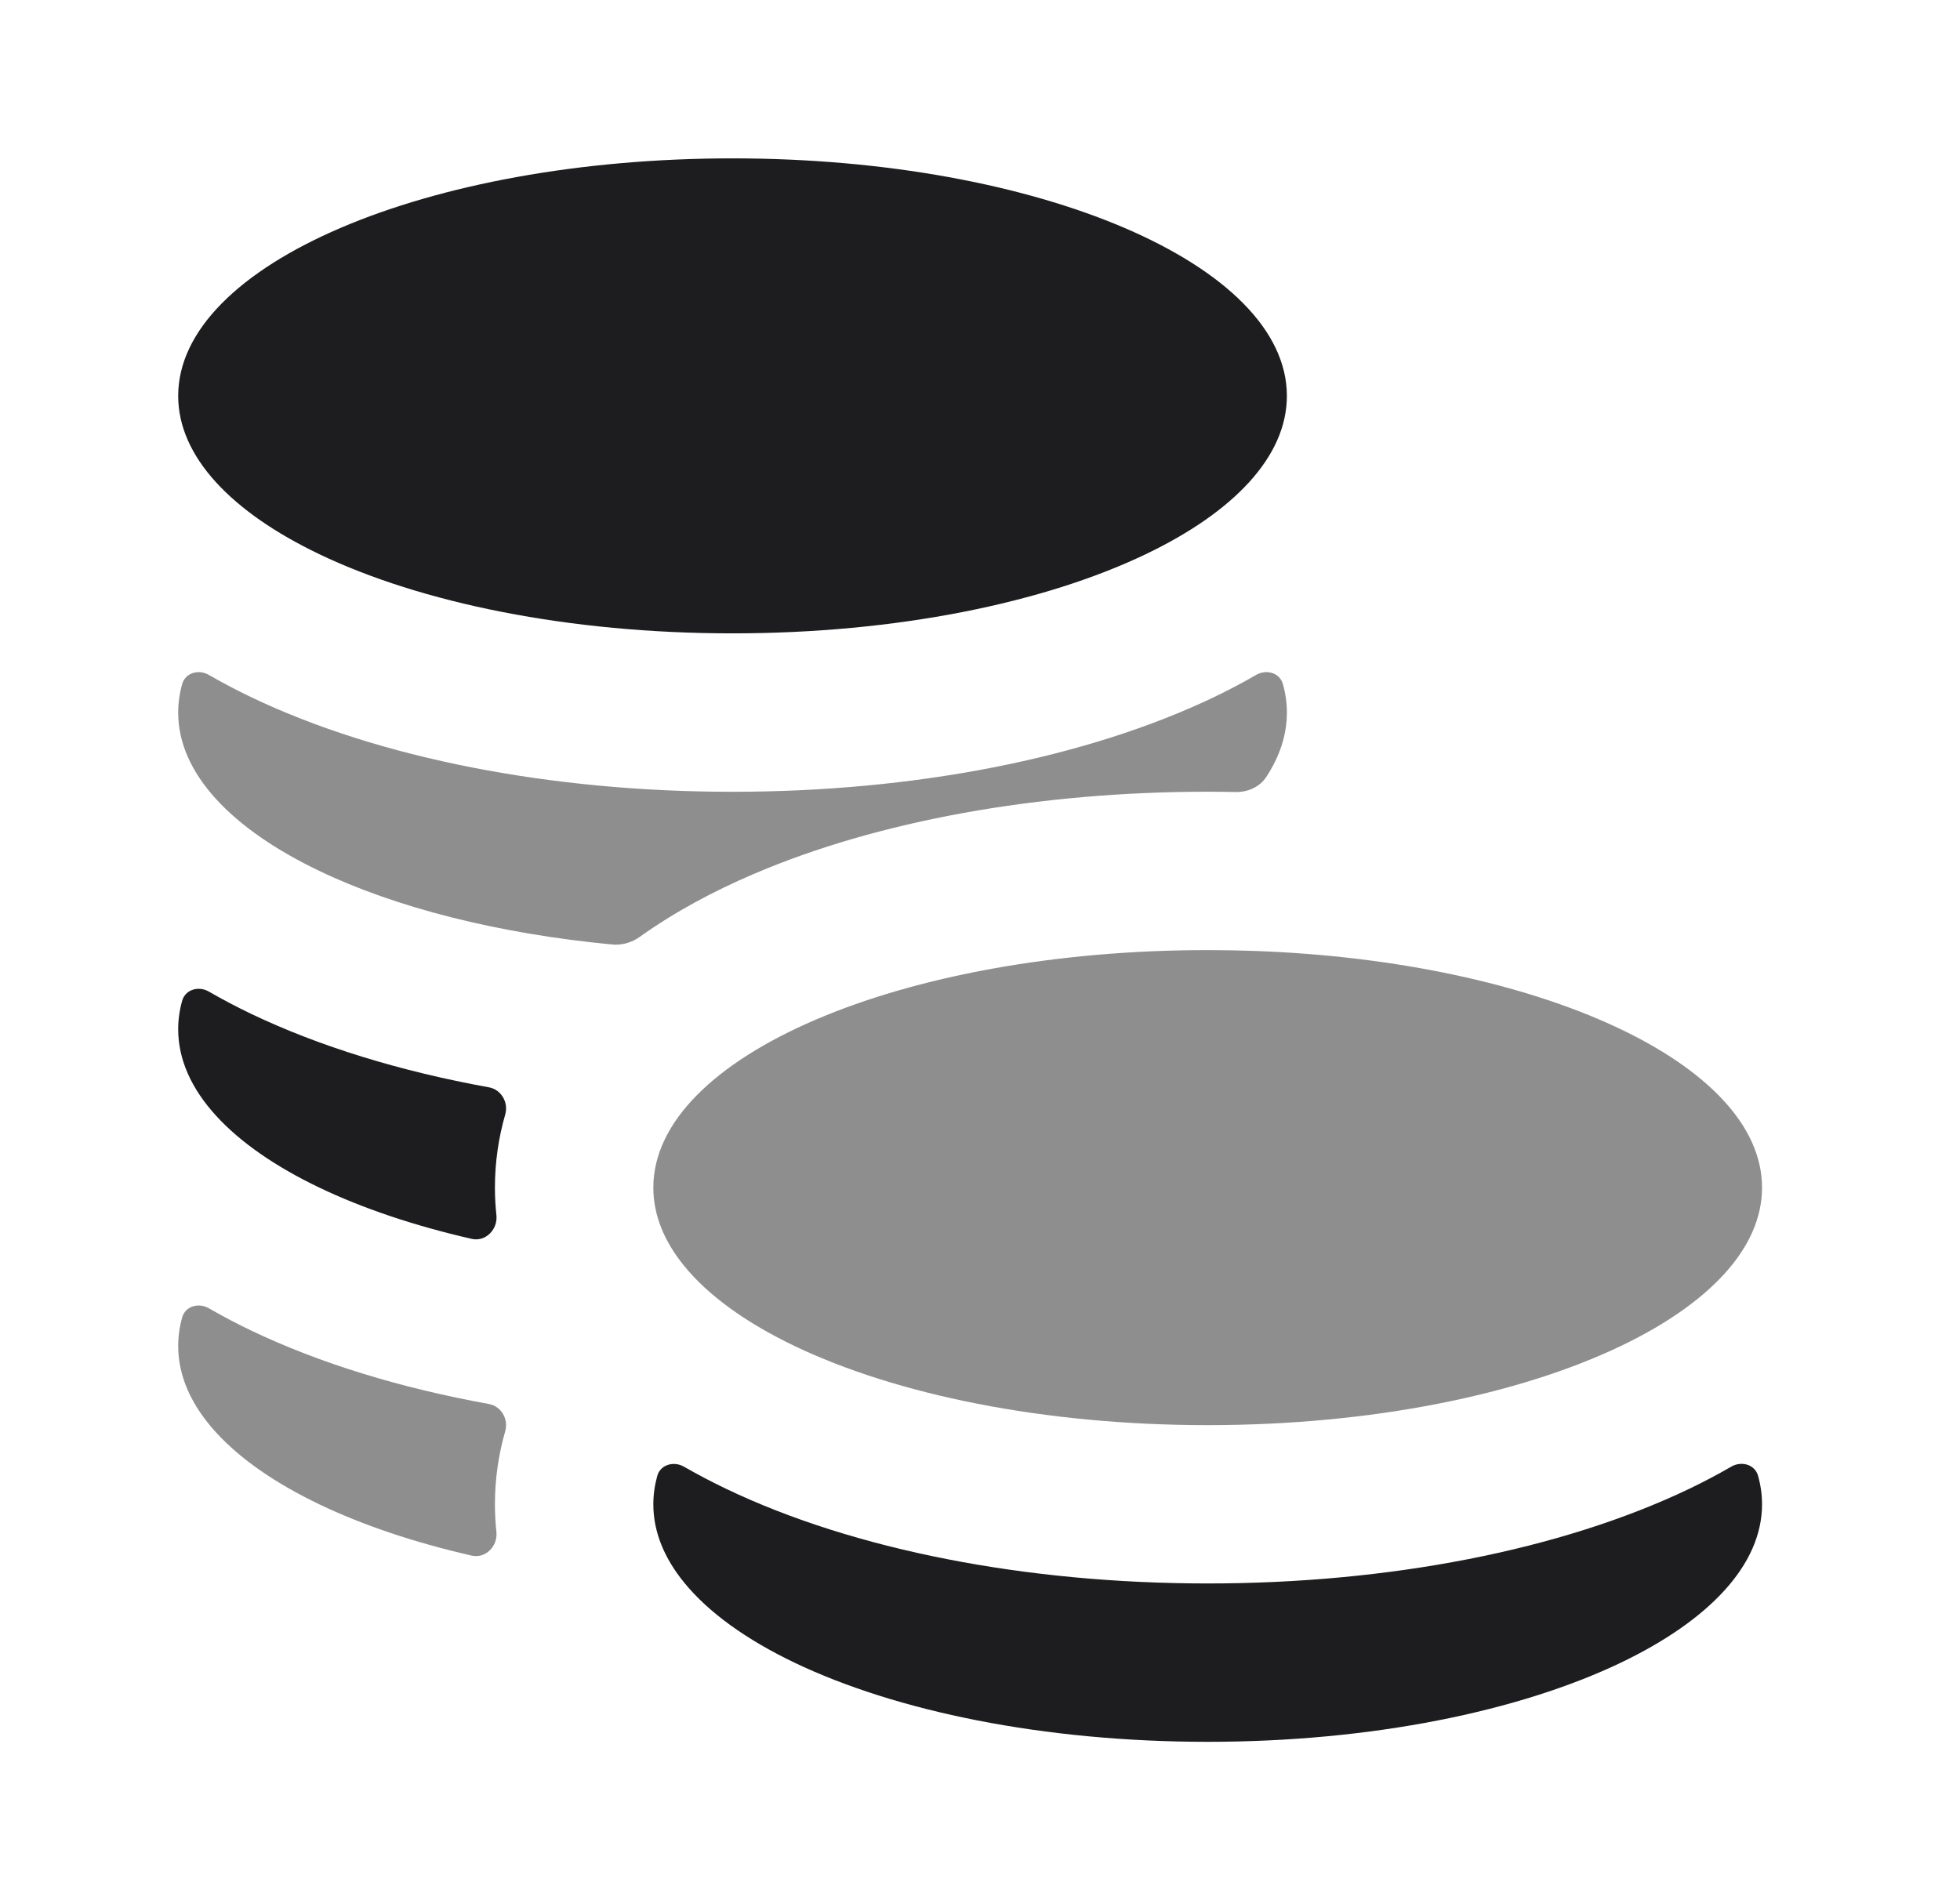
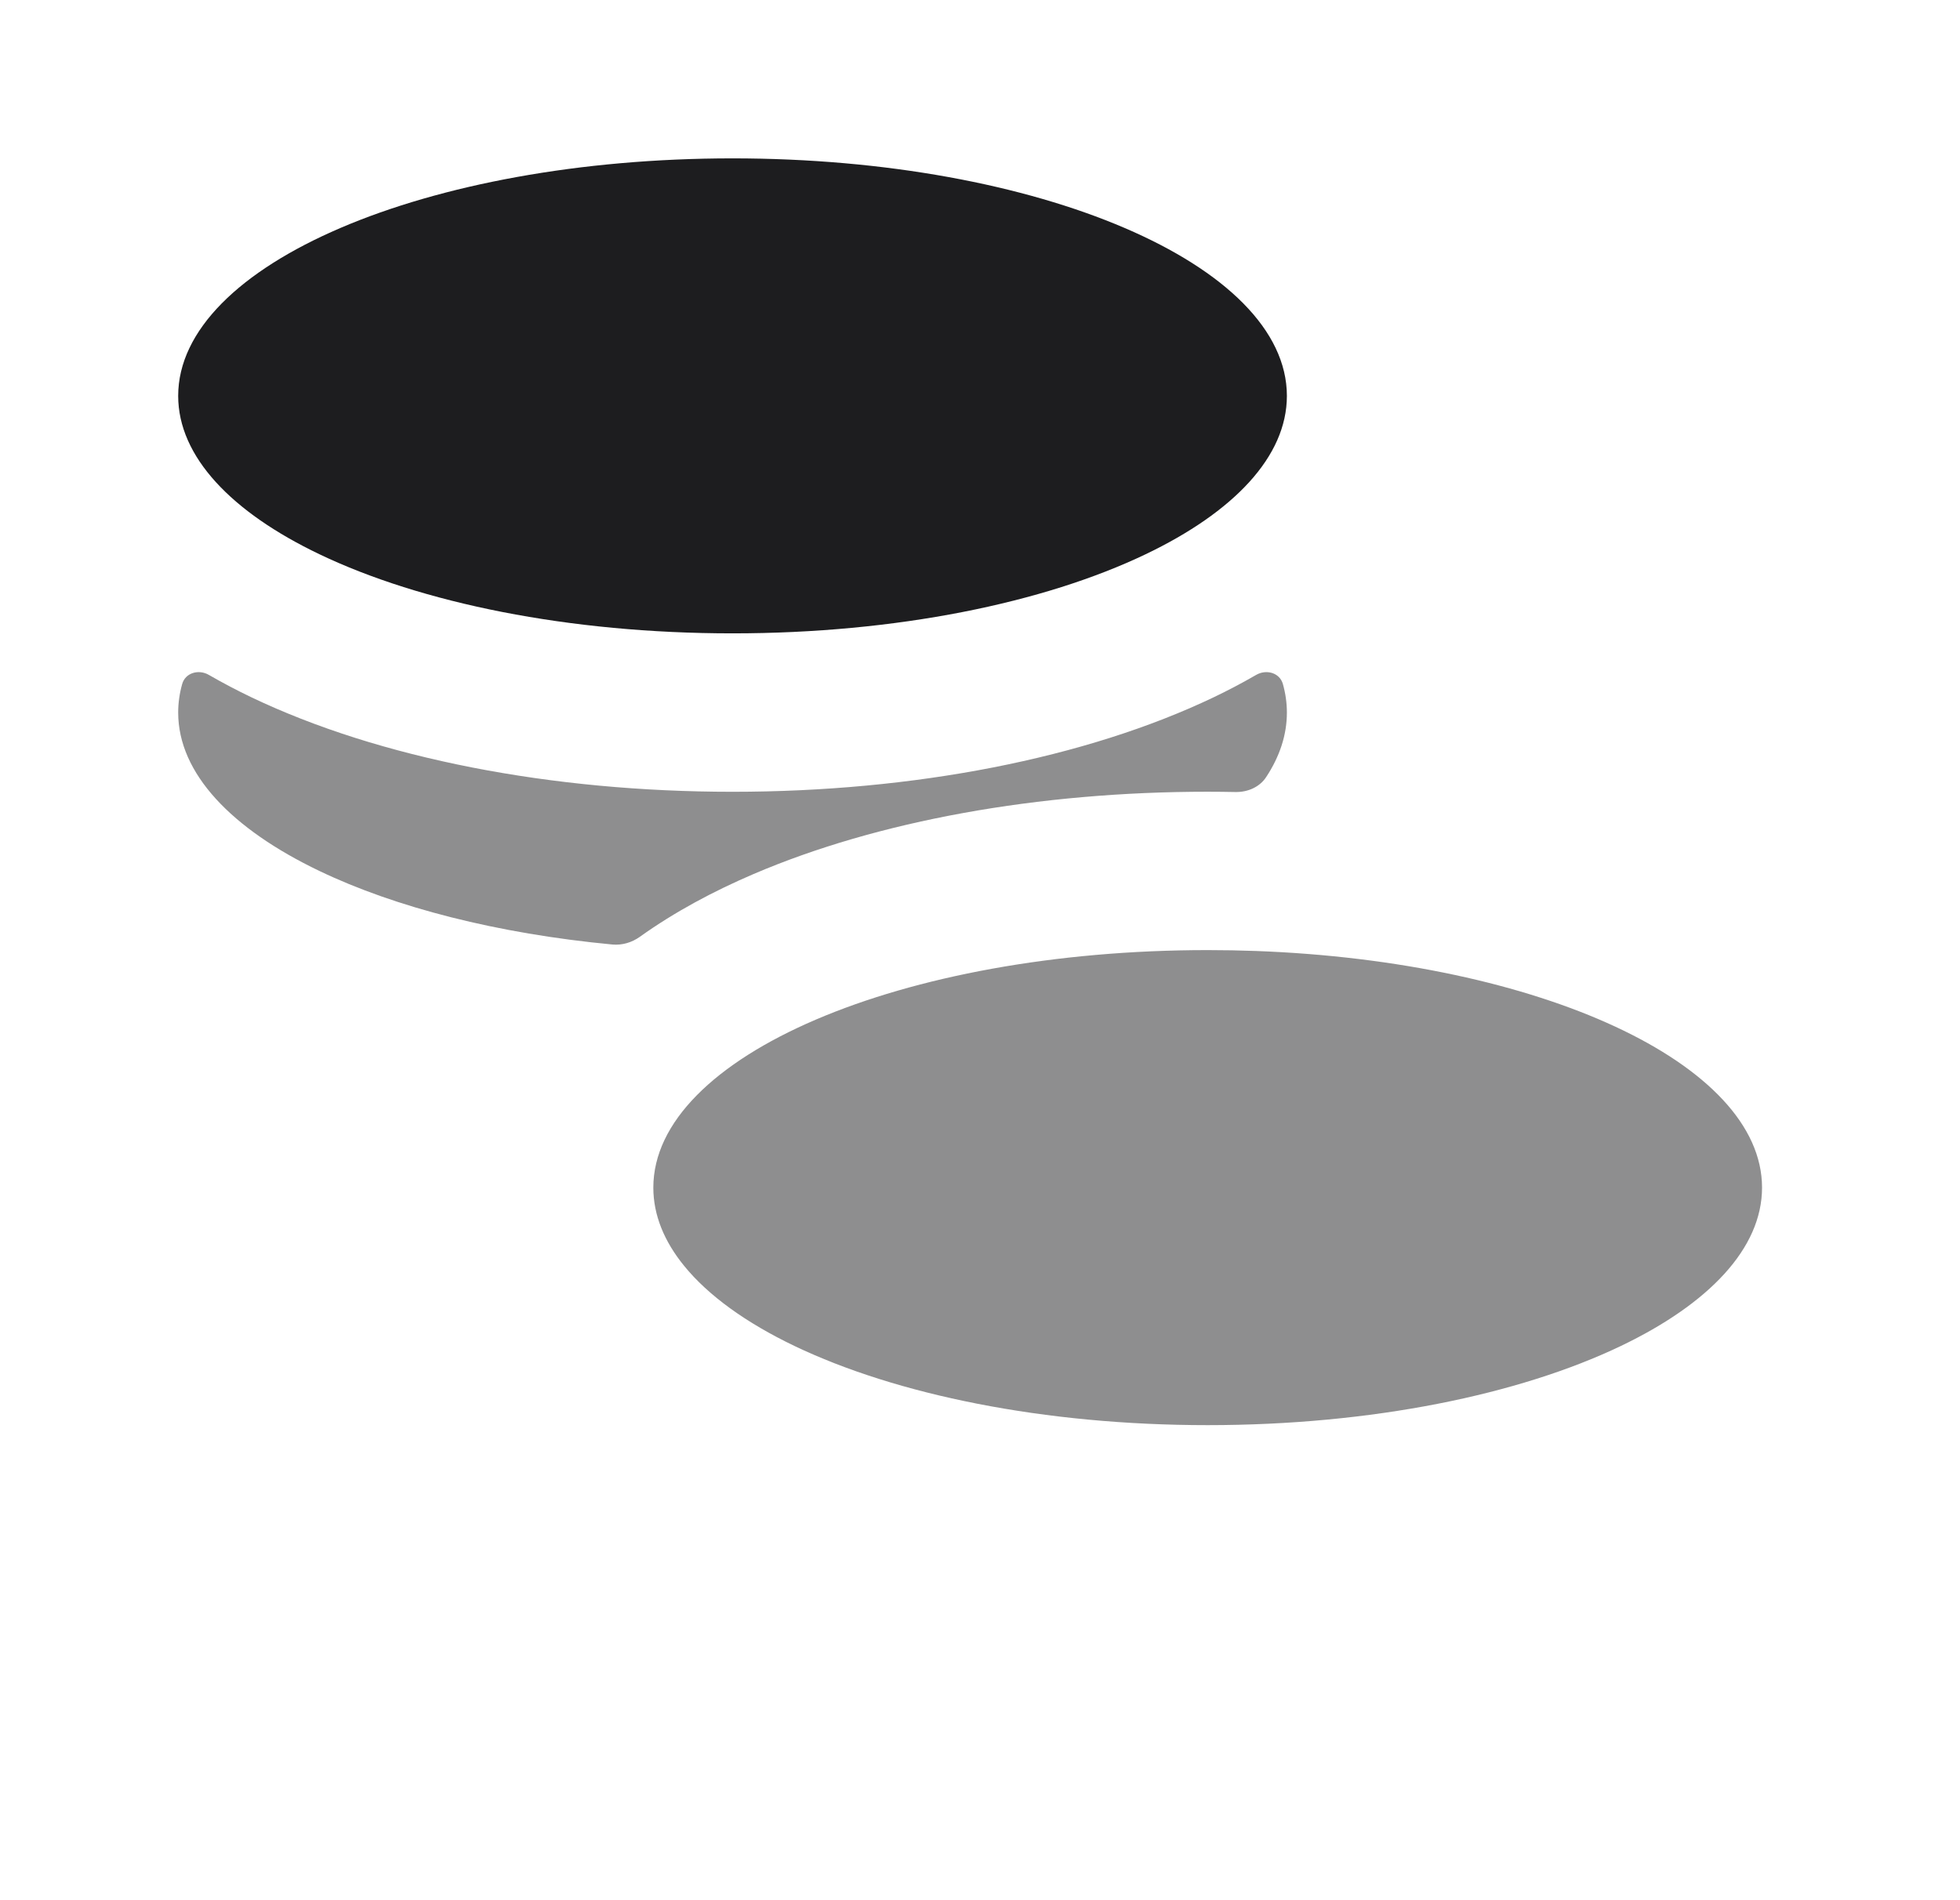
<svg xmlns="http://www.w3.org/2000/svg" width="33" height="32" viewBox="0 0 33 32" fill="none">
  <path d="M3 6.667C3 4.457 7.179 2.667 12.333 2.667C17.488 2.667 21.667 4.457 21.667 6.667C21.667 7.691 20.768 8.626 19.29 9.333C17.581 10.152 15.098 10.666 12.333 10.666C9.569 10.666 7.086 10.152 5.377 9.333C3.899 8.626 3 7.691 3 6.667Z" fill="#1D1D1F" />
-   <path d="M8.333 20C8.333 19.563 8.396 19.153 8.506 18.77C8.565 18.567 8.44 18.348 8.232 18.311C6.745 18.042 5.379 17.624 4.225 17.072C3.998 16.963 3.76 16.839 3.517 16.699C3.346 16.599 3.12 16.662 3.067 16.853C3.023 17.01 3 17.171 3 17.333C3 18.358 3.899 19.292 5.377 20C6.104 20.348 6.971 20.641 7.941 20.863C8.175 20.917 8.383 20.705 8.358 20.466C8.342 20.314 8.333 20.158 8.333 20Z" fill="#1D1D1F" />
-   <path d="M11 25.333C11 25.171 11.023 25.012 11.066 24.855C11.119 24.664 11.345 24.601 11.516 24.7C11.75 24.834 11.987 24.958 12.225 25.072C14.385 26.106 17.287 26.666 20.333 26.666C23.38 26.666 26.281 26.106 28.442 25.072C28.669 24.963 28.907 24.839 29.149 24.699C29.321 24.599 29.547 24.662 29.6 24.853C29.644 25.01 29.667 25.171 29.667 25.333C29.667 26.358 28.768 27.292 27.29 28C25.581 28.818 23.098 29.333 20.333 29.333C17.569 29.333 15.086 28.818 13.377 28C12.565 27.611 11.928 27.154 11.519 26.651C11.183 26.239 11 25.795 11 25.333Z" fill="#1D1D1F" />
  <g opacity="0.5">
-     <path d="M3 22.667C3 22.504 3.023 22.344 3.067 22.186C3.12 21.995 3.346 21.933 3.517 22.032C3.76 22.172 3.998 22.297 4.225 22.405C5.379 22.958 6.745 23.375 8.232 23.644C8.44 23.682 8.565 23.9 8.506 24.104C8.396 24.486 8.333 24.897 8.333 25.333C8.333 25.492 8.342 25.647 8.358 25.799C8.383 26.039 8.175 26.251 7.941 26.197C6.971 25.975 6.104 25.682 5.377 25.334C3.899 24.626 3 23.691 3 22.667Z" fill="#1D1D1F" />
    <path d="M20.333 13.333C20.49 13.333 20.645 13.335 20.8 13.338C21.005 13.342 21.207 13.257 21.319 13.085C21.546 12.74 21.667 12.376 21.667 12C21.667 11.838 21.644 11.677 21.6 11.52C21.547 11.329 21.321 11.266 21.149 11.366C20.907 11.506 20.669 11.63 20.442 11.739C18.281 12.773 15.38 13.334 12.333 13.334C9.287 13.334 6.385 12.773 4.225 11.739C3.998 11.63 3.76 11.506 3.517 11.366C3.346 11.266 3.12 11.329 3.067 11.52C3.023 11.677 3 11.838 3 12C3 13.025 3.899 13.959 5.377 14.667C6.656 15.28 8.37 15.722 10.311 15.906C10.475 15.921 10.639 15.872 10.773 15.776C11.365 15.353 12.018 15.006 12.683 14.721C14.777 13.823 17.483 13.333 20.333 13.333Z" fill="#1D1D1F" />
    <path d="M20.333 16C15.179 16 11 17.791 11 20C11 20.462 11.183 20.906 11.519 21.318C11.928 21.821 12.565 22.278 13.377 22.667C15.086 23.485 17.569 24 20.333 24C23.098 24 25.581 23.485 27.29 22.667C28.768 21.959 29.667 21.025 29.667 20C29.667 17.909 25.921 16.192 21.148 16.015C20.88 16.005 20.608 16 20.333 16Z" fill="#1D1D1F" />
  </g>
</svg>